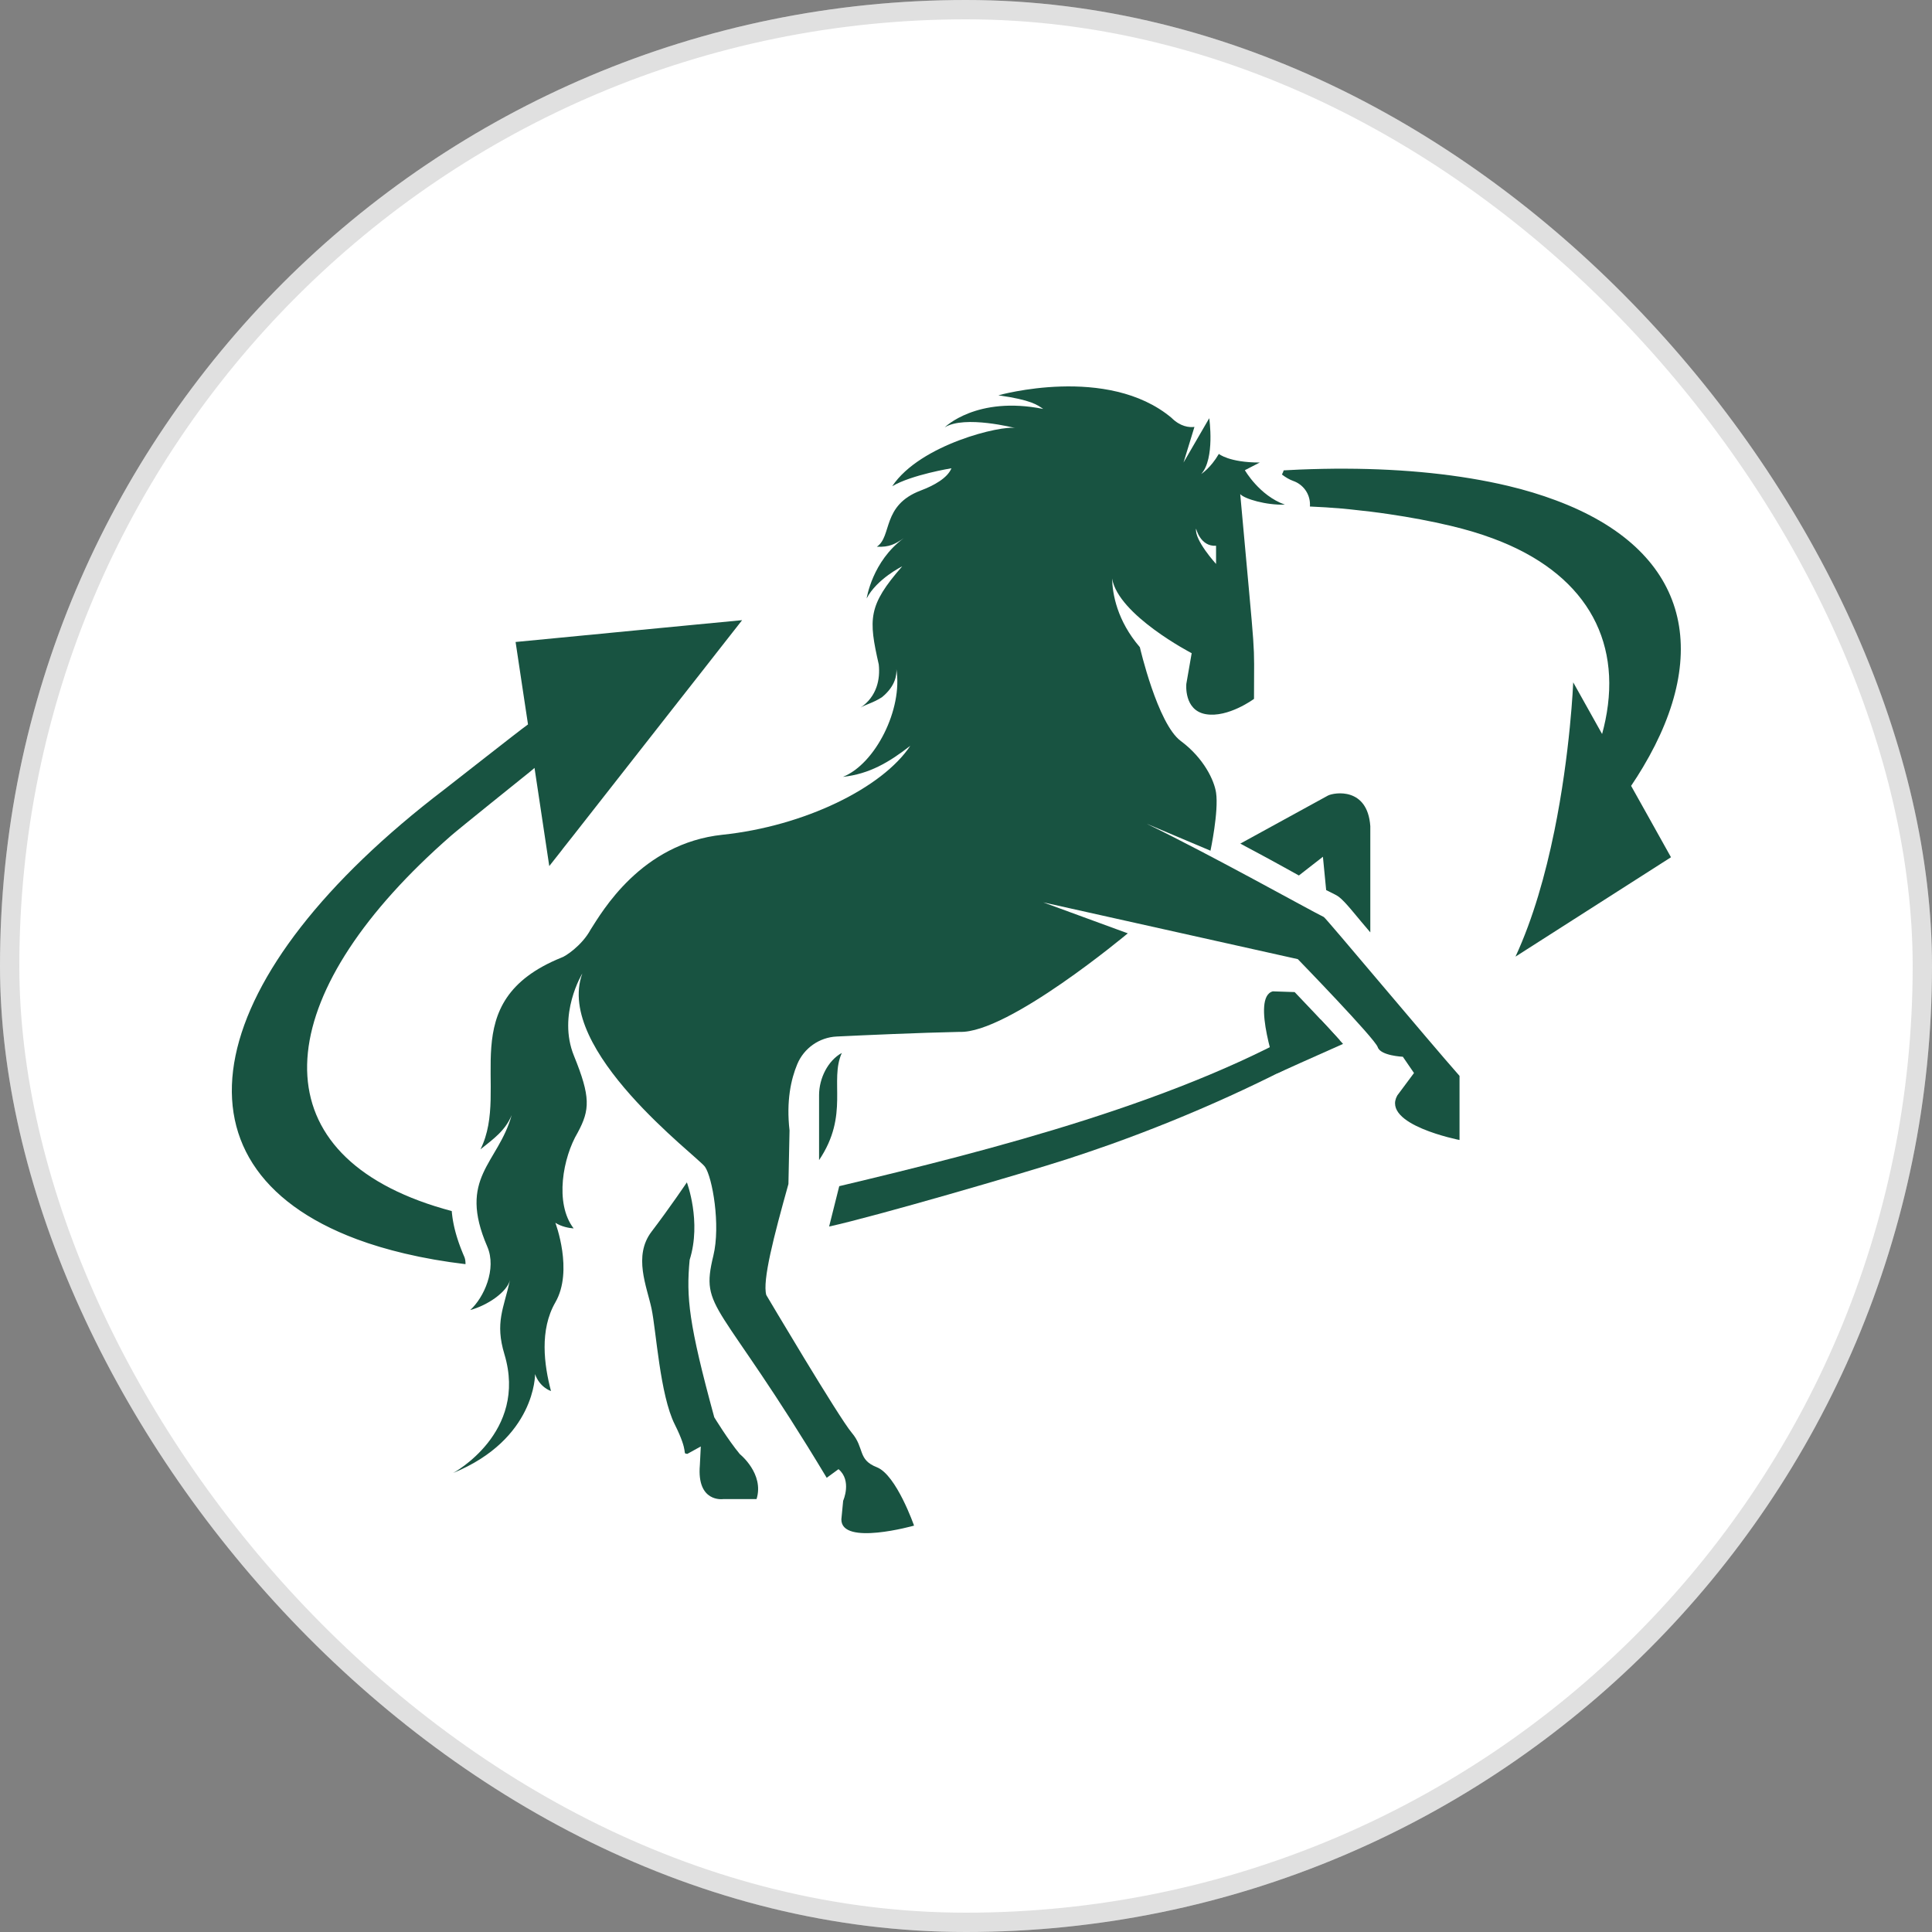
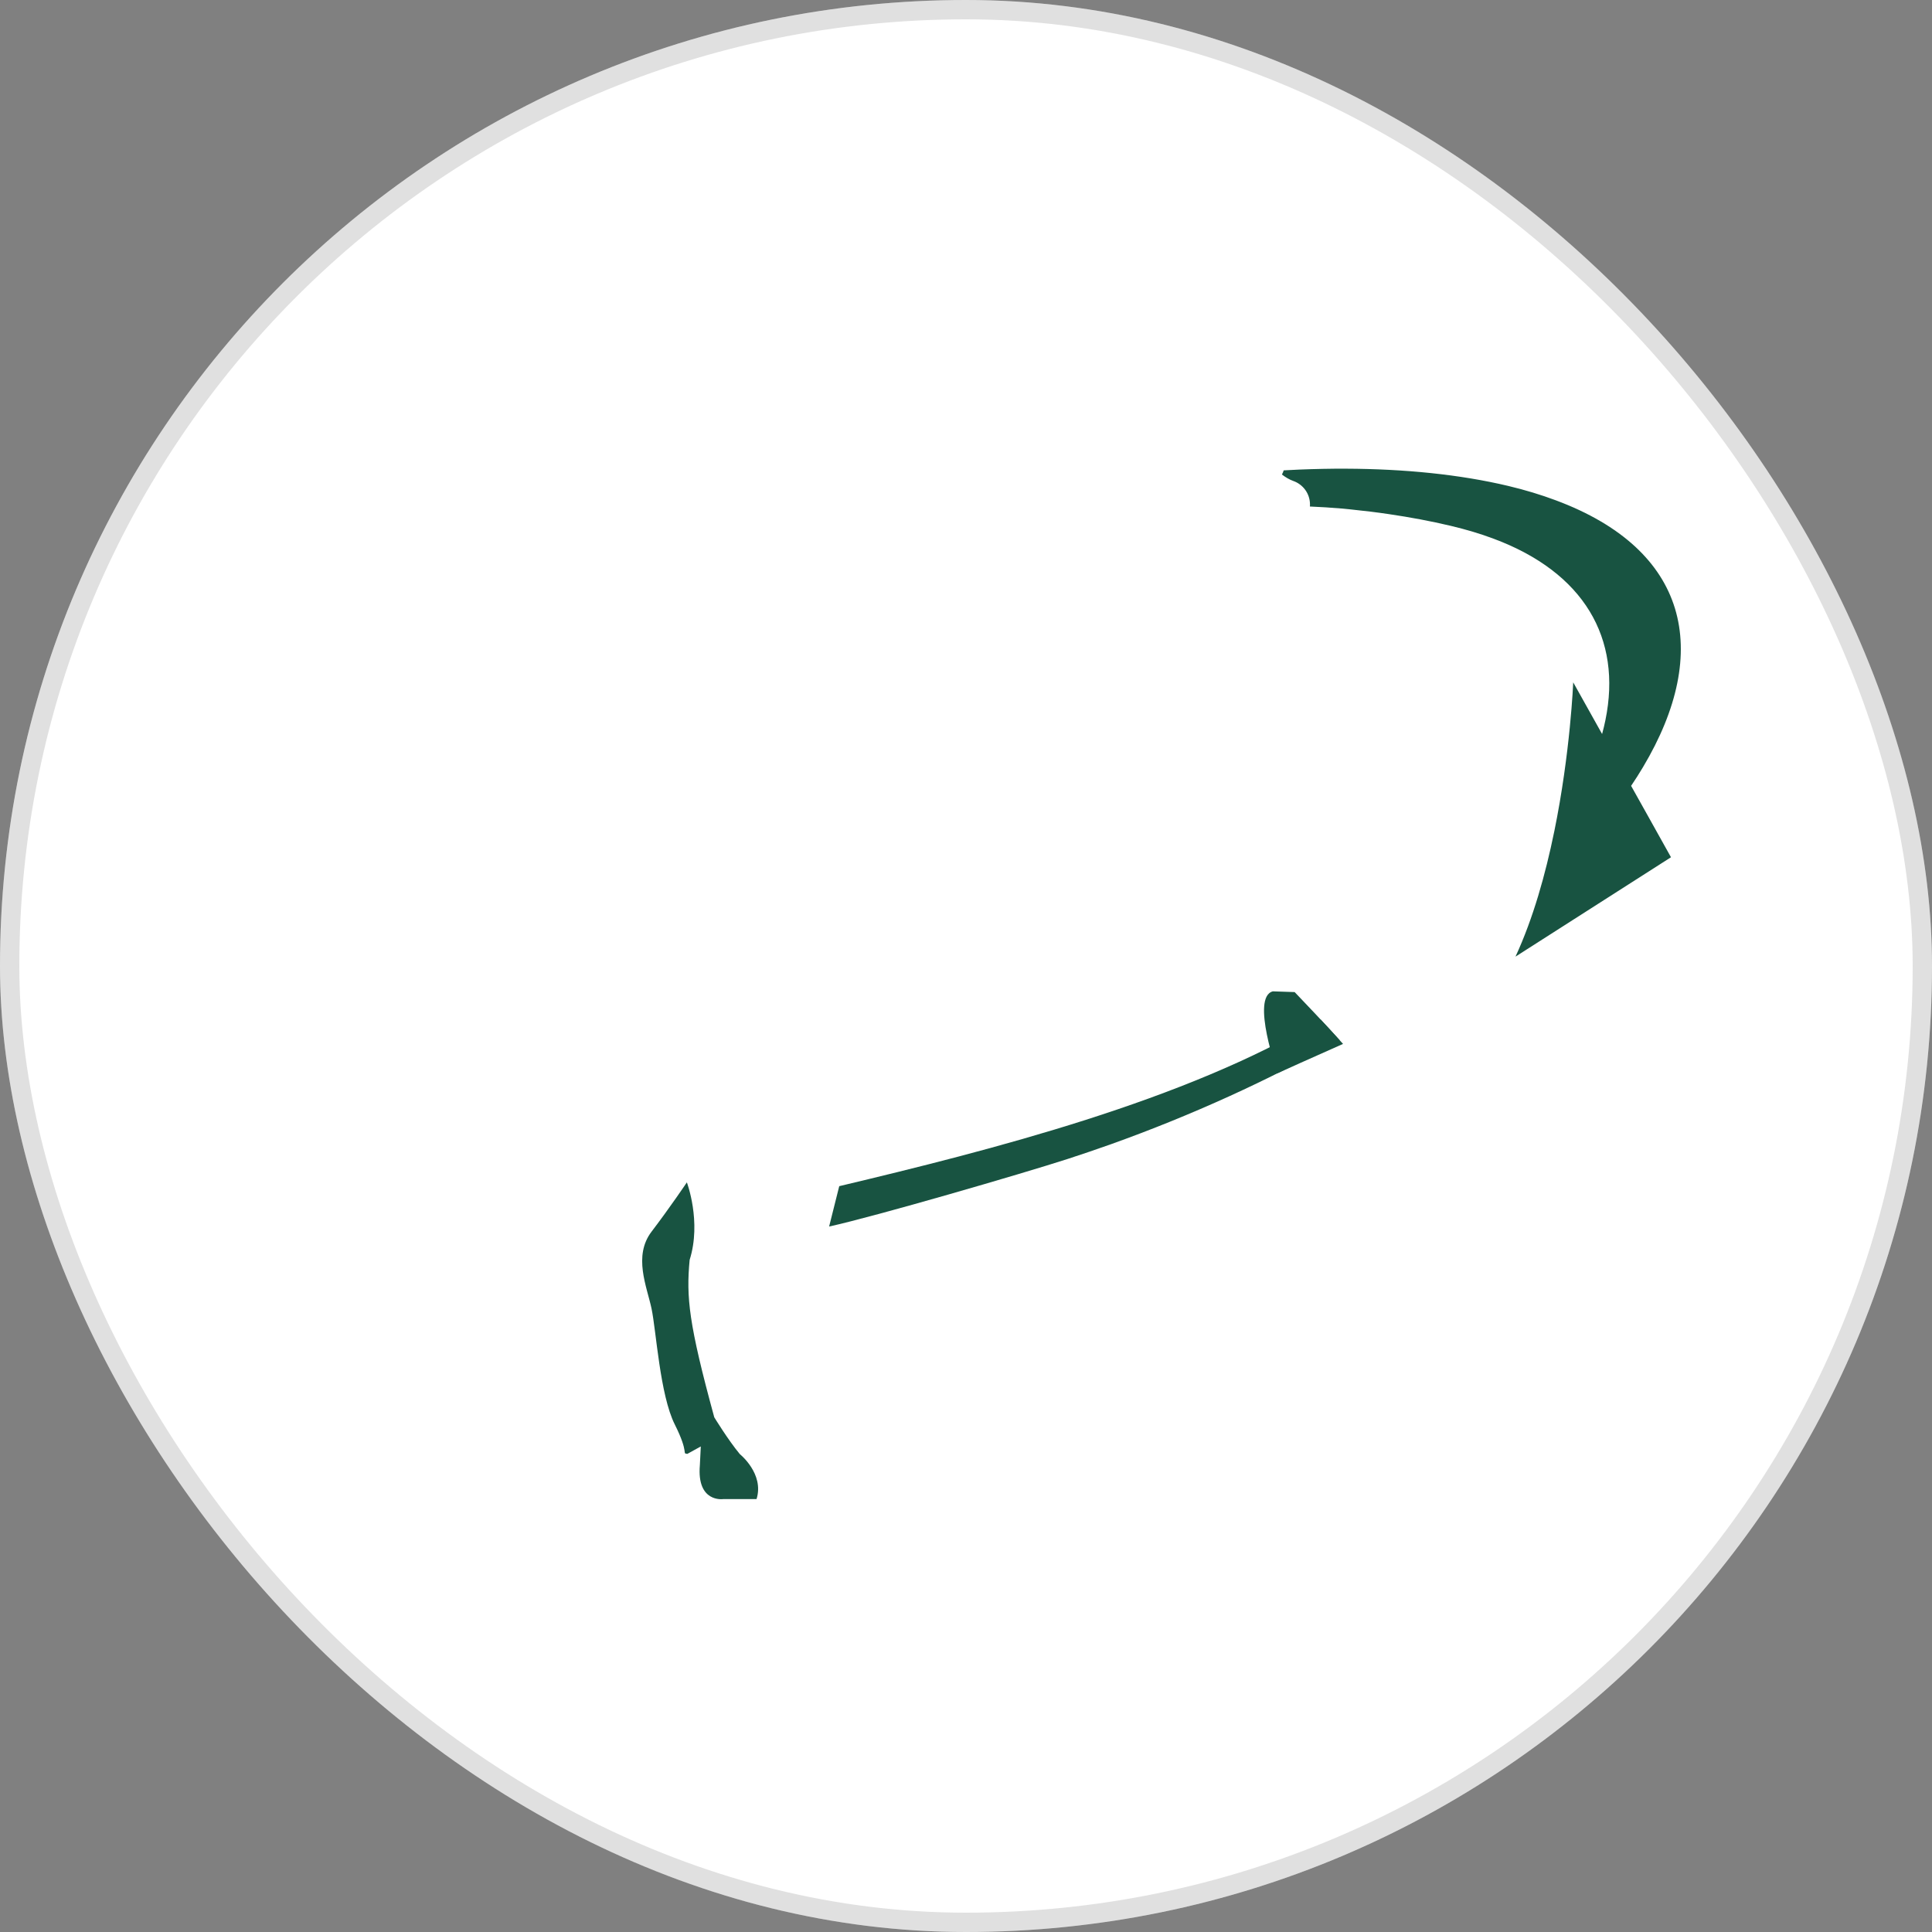
<svg xmlns="http://www.w3.org/2000/svg" width="100" height="100" viewBox="0 0 100 100" fill="none">
  <rect x="0" y="0" width="100" height="100" fill="#808080" stroke="none" />
  <rect width="100" height="100" rx="50" fill="white" />
  <rect x="0.5" y="0.5" width="99" height="99" rx="49.5" stroke="#666666" stroke-opacity="0.2" />
  <g clip-path="url(#clip0_758_67)">
    <path d="M65.882 51.312L67.011 51.35C67.373 51.728 67.734 52.108 68.093 52.489C68.547 52.973 69 53.459 69.443 53.953L69.515 54.033C68.077 54.667 66.129 55.549 66.129 55.549C66.129 55.549 64.727 51.609 65.882 51.312Z" fill="#185341" />
    <path d="M68.352 52.766C61.354 56.975 51.287 59.528 43.439 61.396L42.915 63.485C45.29 62.965 52.94 60.739 55.257 59.989C56.01 59.744 56.753 59.491 57.494 59.228C61.686 57.728 65.696 55.899 69.344 53.843L69.339 53.838L69.329 53.826L69.318 53.814L69.313 53.809L69.298 53.792L69.297 53.791L69.282 53.775L69.277 53.768L69.267 53.758L69.255 53.745L69.252 53.741L69.236 53.724L69.234 53.722L69.221 53.707L69.214 53.699L69.206 53.691L69.193 53.676L69.191 53.673L69.175 53.656L69.172 53.653L69.16 53.639L69.151 53.63L69.144 53.622L69.13 53.607L69.114 53.589L69.109 53.584L69.098 53.572L69.088 53.561L69.083 53.555L69.067 53.538L69.052 53.521L69.046 53.515L69.036 53.504L69.025 53.492L69.021 53.487L69.005 53.471L69.004 53.469L68.99 53.454L68.983 53.446L68.975 53.437L68.962 53.423L68.959 53.42L68.944 53.403L68.941 53.4L68.928 53.386L68.92 53.378L68.913 53.369L68.899 53.355L68.897 53.353L68.882 53.336L68.878 53.332L68.866 53.319L68.857 53.309L68.851 53.302L68.836 53.286L68.835 53.285L68.82 53.268L68.814 53.263L68.804 53.251L68.793 53.24L68.789 53.235L68.773 53.218L68.772 53.217L68.757 53.201L68.751 53.194L68.742 53.184L68.73 53.171L68.727 53.168L68.711 53.151L68.709 53.149L68.695 53.134L68.688 53.126L68.68 53.117L68.666 53.103L68.664 53.1L68.649 53.084L68.645 53.08L68.624 53.058L68.617 53.05L68.603 53.035L68.602 53.033L68.586 53.016L68.582 53.012L68.571 53L68.561 52.989L68.555 52.983L68.539 52.966L68.524 52.95L68.518 52.944L68.508 52.933L68.497 52.921L68.493 52.916L68.477 52.9L68.476 52.898L68.461 52.883L68.454 52.875L68.446 52.866L68.433 52.853L68.43 52.849L68.414 52.833L68.412 52.83L68.399 52.816L68.39 52.807L68.383 52.799L68.37 52.784L68.368 52.783L68.352 52.766Z" fill="#185341" />
    <path d="M84.426 40.676L85.311 42.258L86.49 44.371L78.441 49.515L78.442 49.514C79.358 47.535 79.998 45.234 80.441 43.069L80.442 43.056L80.446 43.051C81.288 38.938 81.429 35.318 81.429 35.318L82.924 37.992C82.99 37.751 83.048 37.513 83.096 37.276C83.968 33.028 81.975 29.622 77.307 27.883C76.624 27.625 75.876 27.404 75.09 27.217C74.055 26.971 72.984 26.772 71.888 26.611C71.256 26.517 70.615 26.439 69.962 26.373L69.862 26.362C69.723 26.348 69.584 26.334 69.442 26.321C68.902 26.274 68.354 26.241 67.8 26.217L67.801 26.2L67.802 26.19L67.803 26.171V26.163L67.804 26.142V26.135V26.113V26.108V26.085L67.803 26.081L67.803 26.056L67.802 26.054L67.801 26.028V26.027L67.801 26.022L67.796 25.975V25.974V25.972L67.793 25.947L67.793 25.944L67.79 25.921L67.789 25.916L67.785 25.895L67.784 25.888L67.781 25.869L67.779 25.861L67.775 25.843L67.773 25.834L67.77 25.817L67.767 25.806L67.764 25.792L67.76 25.78L67.757 25.766L67.753 25.753L67.749 25.741L67.745 25.727L67.742 25.716L67.725 25.666L67.718 25.648L67.715 25.642L67.705 25.618L67.697 25.597L67.695 25.594L67.686 25.572L67.685 25.57L67.674 25.547L67.674 25.547L67.662 25.524L67.662 25.523L67.65 25.501L67.649 25.498L67.638 25.478L67.635 25.474L67.624 25.455L67.622 25.451L67.611 25.433L67.597 25.411L67.592 25.404L67.583 25.39L67.568 25.368V25.368L67.561 25.359L67.553 25.347L67.545 25.337L67.537 25.326L67.528 25.315L67.52 25.305L67.511 25.293L67.504 25.285L67.493 25.273L67.487 25.265L67.475 25.252L67.47 25.246L67.456 25.232L67.452 25.227L67.437 25.212L67.434 25.208L67.418 25.192L67.415 25.19L67.398 25.173L67.396 25.172L67.377 25.154L67.377 25.154L67.357 25.136L67.356 25.136L67.337 25.119L67.335 25.117L67.316 25.103L67.313 25.1L67.295 25.087L67.291 25.083L67.274 25.07L67.268 25.067L67.252 25.055L67.245 25.05L67.231 25.04L67.222 25.034L67.208 25.026L67.198 25.019L67.185 25.011L67.174 25.004L67.162 24.997L67.149 24.99L67.139 24.984L67.124 24.976L67.115 24.971L67.099 24.963L67.09 24.959L67.073 24.95L67.066 24.947L67.047 24.938L67.041 24.936L67.02 24.926L67.016 24.924L66.993 24.915L66.99 24.914L66.966 24.904L66.965 24.904L66.938 24.894C66.745 24.825 66.543 24.707 66.352 24.561L66.353 24.558L66.355 24.555L66.356 24.552L66.359 24.548L66.36 24.545L66.362 24.541L66.363 24.538L66.365 24.535L66.367 24.532L66.368 24.529L66.37 24.525L66.372 24.522L66.373 24.519L66.375 24.515L66.376 24.512L66.378 24.509L66.38 24.506L66.381 24.502L66.383 24.499L66.384 24.496H66.385L66.386 24.493L66.387 24.489L66.389 24.486L66.391 24.483V24.482L66.392 24.479L66.394 24.476L66.395 24.472L66.396 24.469L66.398 24.466L66.399 24.463L66.401 24.459L66.403 24.456L66.404 24.452L66.405 24.449L66.407 24.446L66.408 24.443V24.442L66.409 24.439L66.411 24.435L66.412 24.432L66.413 24.429H66.414L66.415 24.425L66.416 24.422L66.418 24.419L66.419 24.415L66.42 24.412L66.422 24.408L66.423 24.405L66.424 24.402L66.426 24.398L66.427 24.395L66.428 24.391L66.429 24.388L66.43 24.384L66.432 24.381L66.433 24.377L66.434 24.374L66.435 24.371L66.436 24.367L66.438 24.363L66.439 24.36L66.44 24.357L66.441 24.354L66.442 24.35L66.443 24.346V24.346C66.716 24.33 66.988 24.317 67.258 24.305C68.072 24.273 68.873 24.255 69.66 24.259C72.722 24.271 75.566 24.559 78.063 25.151C78.941 25.359 79.766 25.611 80.527 25.896C87.366 28.443 88.636 33.68 85.042 39.706C84.851 40.028 84.645 40.351 84.426 40.676Z" fill="#185341" />
-     <path d="M30.215 32.888L30.569 32.856L31.697 32.745L34.362 32.488L35.673 32.362H35.675L36.035 32.327L38.412 32.1L38.002 32.623L37.315 33.499L36.346 34.737L34.906 36.571L34.686 36.852L29.597 43.344L29.514 43.448L29.143 43.918L29.092 43.987L29.045 44.048L28.43 44.828L27.948 41.615L27.667 39.749V39.747C27.594 39.806 27.529 39.865 27.457 39.925C27.019 40.277 23.756 42.897 23.352 43.251C14.299 51.155 13.183 58.98 21.695 62.151C22.224 62.349 22.79 62.526 23.382 62.684L23.389 62.757L23.392 62.794L23.396 62.83L23.401 62.867L23.401 62.873L23.405 62.903L23.409 62.94L23.41 62.947L23.414 62.977L23.419 63.013L23.42 63.021L23.424 63.05L23.43 63.086L23.431 63.095L23.436 63.123L23.442 63.16L23.443 63.169L23.448 63.196L23.462 63.27L23.468 63.306L23.471 63.318L23.476 63.343L23.483 63.379L23.486 63.392L23.491 63.416L23.498 63.452L23.507 63.489L23.515 63.526L23.518 63.541L23.523 63.562L23.524 63.566L23.541 63.636L23.551 63.673L23.56 63.709L23.569 63.746L23.574 63.764L23.579 63.782L23.589 63.819L23.595 63.839L23.599 63.856L23.61 63.893L23.616 63.913L23.621 63.929L23.631 63.967L23.638 63.988L23.643 64.003L23.654 64.04L23.661 64.063L23.665 64.077L23.677 64.114L23.684 64.138L23.689 64.15L23.701 64.187L23.709 64.212L23.713 64.224L23.725 64.261L23.734 64.287L23.738 64.298L23.75 64.335L23.76 64.363L23.764 64.372L23.777 64.409L23.787 64.438L23.79 64.446L23.804 64.483L23.814 64.512L23.818 64.52L23.831 64.557L23.843 64.588L23.845 64.594L23.86 64.632L23.872 64.663L23.874 64.669L23.889 64.706L23.902 64.739L23.904 64.743L23.919 64.78L23.933 64.814L23.933 64.817L23.949 64.855L23.963 64.89L23.964 64.892L23.98 64.929L23.995 64.966L23.996 64.967L24.012 65.004L24.028 65.042L24.03 65.047L24.033 65.053L24.035 65.058L24.037 65.064L24.038 65.067L24.039 65.069L24.041 65.074L24.043 65.08L24.045 65.086L24.047 65.091L24.047 65.092L24.049 65.097L24.051 65.103L24.053 65.108L24.054 65.114L24.056 65.118L24.056 65.12L24.058 65.125L24.06 65.131L24.061 65.137L24.063 65.143L24.063 65.144L24.064 65.149L24.066 65.154L24.067 65.161L24.069 65.166L24.07 65.171V65.172L24.071 65.178L24.073 65.184L24.074 65.19L24.075 65.196L24.076 65.199L24.076 65.202L24.078 65.209L24.078 65.215L24.08 65.221L24.081 65.227L24.081 65.233L24.083 65.239L24.084 65.246L24.084 65.252L24.085 65.255L24.085 65.258L24.086 65.264L24.087 65.27L24.087 65.277L24.088 65.283V65.284L24.088 65.289L24.089 65.296L24.09 65.302L24.09 65.309L24.09 65.313V65.315L24.091 65.322L24.092 65.328V65.334L24.092 65.341V65.343L24.093 65.347V65.354L24.093 65.36L24.094 65.367V65.373V65.374V65.38V65.386L24.094 65.394V65.4V65.403V65.406L24.094 65.413V65.42V65.427V65.433C22.991 65.301 21.938 65.118 20.944 64.882C20.064 64.673 19.232 64.427 18.469 64.142C8.19 60.306 10.498 50.398 22.996 40.864C23.478 40.497 26.814 37.863 27.329 37.496V37.494L27.059 35.706L26.687 33.229L28.795 33.026L30.211 32.889L30.215 32.888Z" fill="#185341" />
-     <path d="M68.642 46.071L68.474 44.346L67.23 45.315C66.671 45.006 66.114 44.694 65.565 44.398C65.11 44.153 64.654 43.909 64.198 43.665L68.739 41.176C69.064 41.015 70.783 40.73 70.927 42.762V48.259L70.451 47.698C70.181 47.382 69.618 46.657 69.294 46.418C69.228 46.37 69.168 46.334 69.095 46.298C68.945 46.224 68.793 46.148 68.642 46.071Z" fill="#185341" />
-     <path d="M42.395 60.047C42.395 60.047 42.394 57.644 42.395 56.679C42.397 55.811 42.852 54.896 43.573 54.499C42.919 55.944 43.977 57.697 42.395 60.047Z" fill="#185341" />
    <path d="M35.552 61.199C35.552 61.199 36.321 63.229 35.696 65.211C35.513 67.152 35.648 68.517 36.97 73.358C36.97 73.358 37.683 74.529 38.294 75.265C38.294 75.265 39.568 76.28 39.159 77.593H37.427C37.427 77.593 36.056 77.791 36.225 75.834L36.273 74.868L35.578 75.252C35.277 75.219 35.696 75.265 34.926 73.729C34.157 72.194 33.965 68.875 33.724 67.736C33.484 66.597 32.763 65.014 33.724 63.75C34.686 62.487 35.552 61.199 35.552 61.199Z" fill="#185341" />
-     <path d="M26.108 70.093C25.613 68.453 26.071 67.734 26.396 66.262C26.234 66.88 25.237 67.565 24.338 67.807C25.047 67.167 25.721 65.678 25.222 64.525C23.672 60.939 25.776 60.252 26.484 57.719C26.155 58.516 25.559 58.939 24.869 59.489C26.457 56.316 23.377 51.864 29.063 49.564C29.238 49.519 30.119 48.952 30.573 48.11C31.15 47.218 33.17 43.652 37.402 43.206C41.635 42.761 45.675 40.779 47.119 38.6C46.011 39.463 44.996 40.059 43.632 40.21C45.312 39.534 46.732 36.708 46.397 34.638C46.409 34.886 46.389 35.483 45.651 36.087C45.187 36.387 44.804 36.462 44.543 36.626C45.387 36.05 45.567 35.158 45.484 34.39C44.954 32.05 44.918 31.344 46.698 29.314C46.698 29.314 45.387 29.958 44.858 30.973C44.858 30.973 45.147 29.042 46.782 27.853C46.347 28.156 46.028 28.331 45.386 28.298C46.186 27.761 45.629 26.154 47.66 25.388C48.341 25.131 49.042 24.744 49.247 24.237C49.247 24.237 47.191 24.571 46.181 25.166C47.636 22.987 51.874 22 52.553 22.157C52.553 22.157 49.932 21.476 48.898 22.12C48.898 22.12 50.546 20.473 53.996 21.167C53.701 20.962 53.379 20.701 51.676 20.461C51.676 20.461 57.328 18.861 60.634 21.624C61.092 22.083 61.548 22.132 61.824 22.097L61.259 23.94L62.59 21.646C62.59 21.646 62.895 23.742 62.174 24.535C62.174 24.535 62.654 24.238 63.088 23.494C63.088 23.494 63.617 23.94 65.204 23.94L64.434 24.337C64.434 24.337 65.18 25.649 66.503 26.119C65.541 26.156 64.411 25.822 64.194 25.575C65.031 34.882 64.907 32.737 64.907 36.174C64.907 36.174 63.569 37.164 62.415 36.966C61.26 36.768 61.405 35.393 61.405 35.393L61.681 33.809C61.681 33.809 57.879 31.839 57.562 29.943C57.581 30.744 57.817 32.122 58.999 33.499C58.999 33.499 59.913 37.462 61.116 38.353C62.318 39.245 62.85 40.403 62.943 41.027C63.088 41.994 62.654 44.032 62.654 44.032L59.352 42.637C62.839 44.336 67.73 47.078 68.523 47.466C68.69 47.589 73.907 53.832 75.545 55.688V59.006C75.545 59.006 71.481 58.214 72.322 56.703L73.188 55.539L72.611 54.697C72.611 54.697 71.457 54.648 71.312 54.202C71.168 53.756 67.175 49.645 67.175 49.645L53.997 46.706L58.374 48.309C58.374 48.309 52.169 53.508 49.668 53.41C47.562 53.455 44.826 53.577 43.307 53.65C42.408 53.693 41.612 54.252 41.266 55.082C40.941 55.861 40.692 56.989 40.866 58.511L40.809 61.284C40.052 63.991 39.453 66.294 39.663 67.03C39.663 67.03 43.416 73.37 44.089 74.162C44.762 74.954 44.376 75.549 45.387 75.945C46.397 76.341 47.311 78.966 47.311 78.966C47.311 78.966 43.535 80.031 43.549 78.641L43.642 77.678C43.642 77.678 44.109 76.638 43.401 76.044L42.79 76.49C37.191 67.169 36.226 67.867 36.922 64.999C37.307 63.414 36.874 60.938 36.489 60.393C36.104 59.848 28.698 54.351 30.14 50.388C30.14 50.388 28.841 52.518 29.708 54.648C30.573 56.777 30.541 57.438 29.9 58.627C29.142 59.896 28.689 62.281 29.692 63.583C29.456 63.565 29.067 63.497 28.745 63.291C28.745 63.291 29.691 65.772 28.745 67.41C27.92 68.84 28.162 70.648 28.519 72C28.519 72 27.935 71.818 27.695 71.124C27.695 71.124 27.735 74.484 23.454 76.242C23.454 76.242 27.334 74.162 26.108 70.093ZM62.943 29.19V28.249C62.125 28.299 61.909 27.358 61.909 27.358C61.813 27.952 62.943 29.19 62.943 29.19Z" fill="#185341" />
  </g>
  <defs>
    <clipPath id="clip0_758_67">
      <rect width="75" height="59.356" fill="white" transform="translate(12 20)" />
    </clipPath>
  </defs>
</svg>